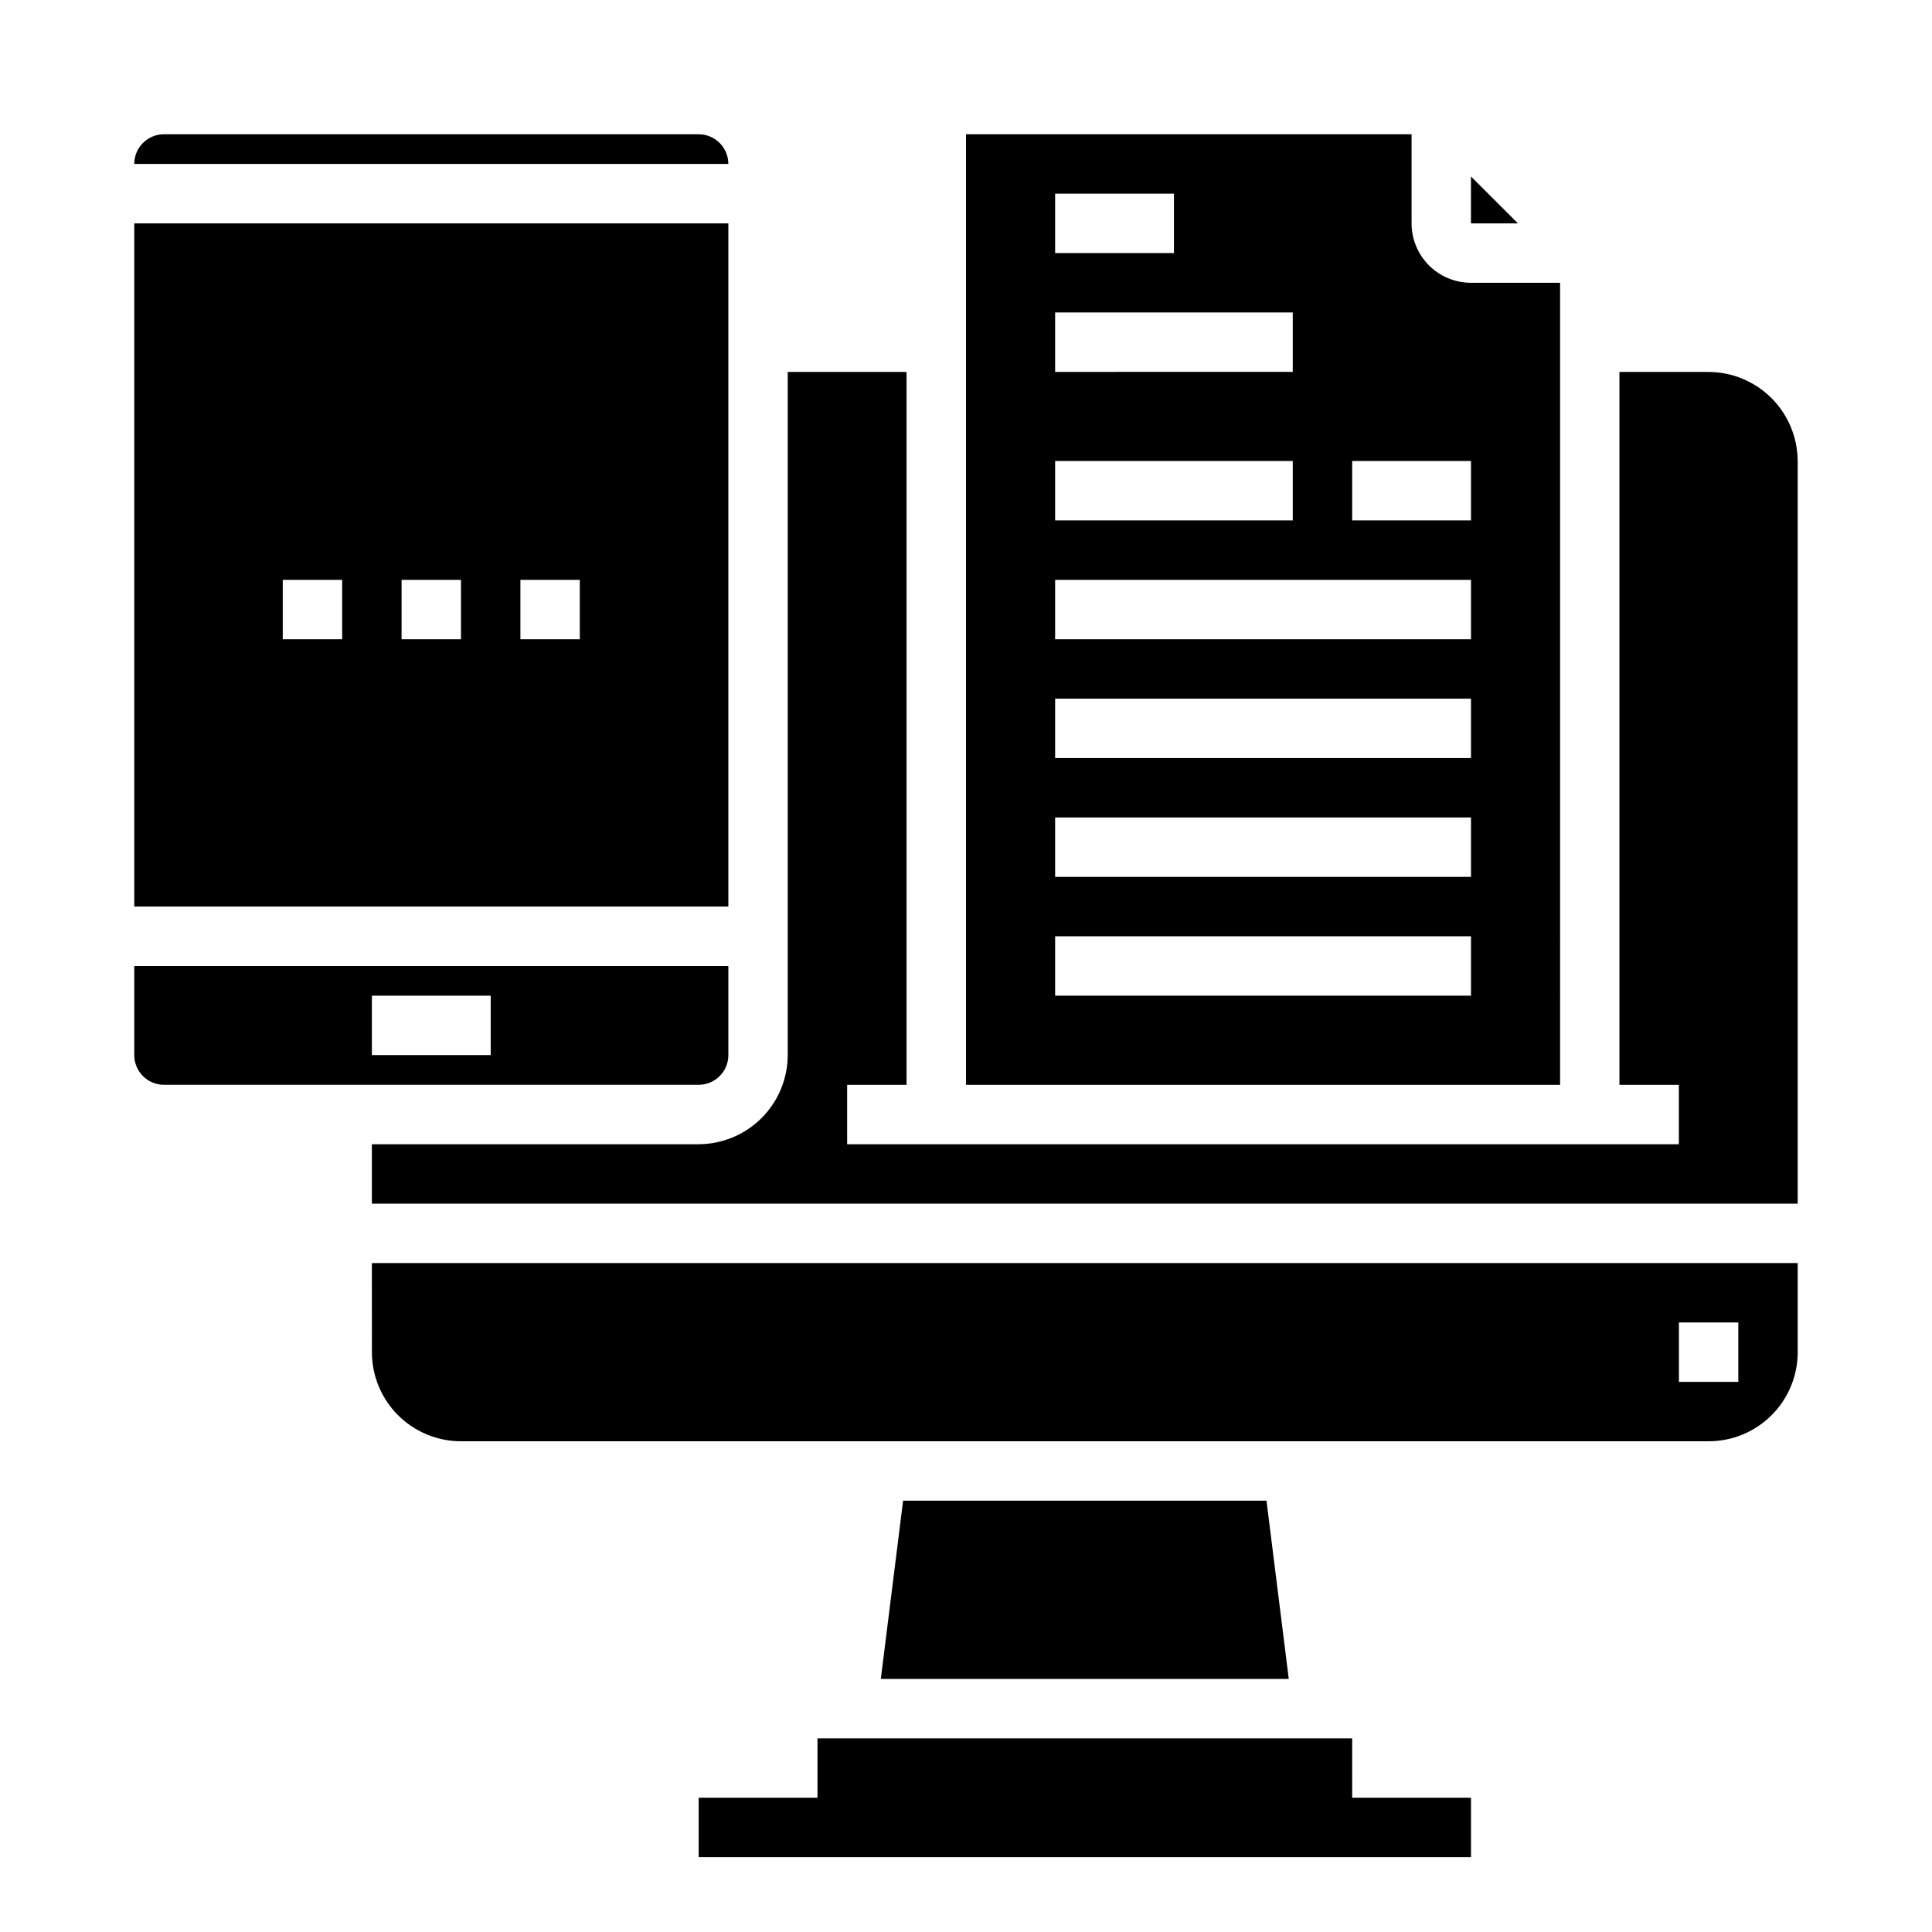
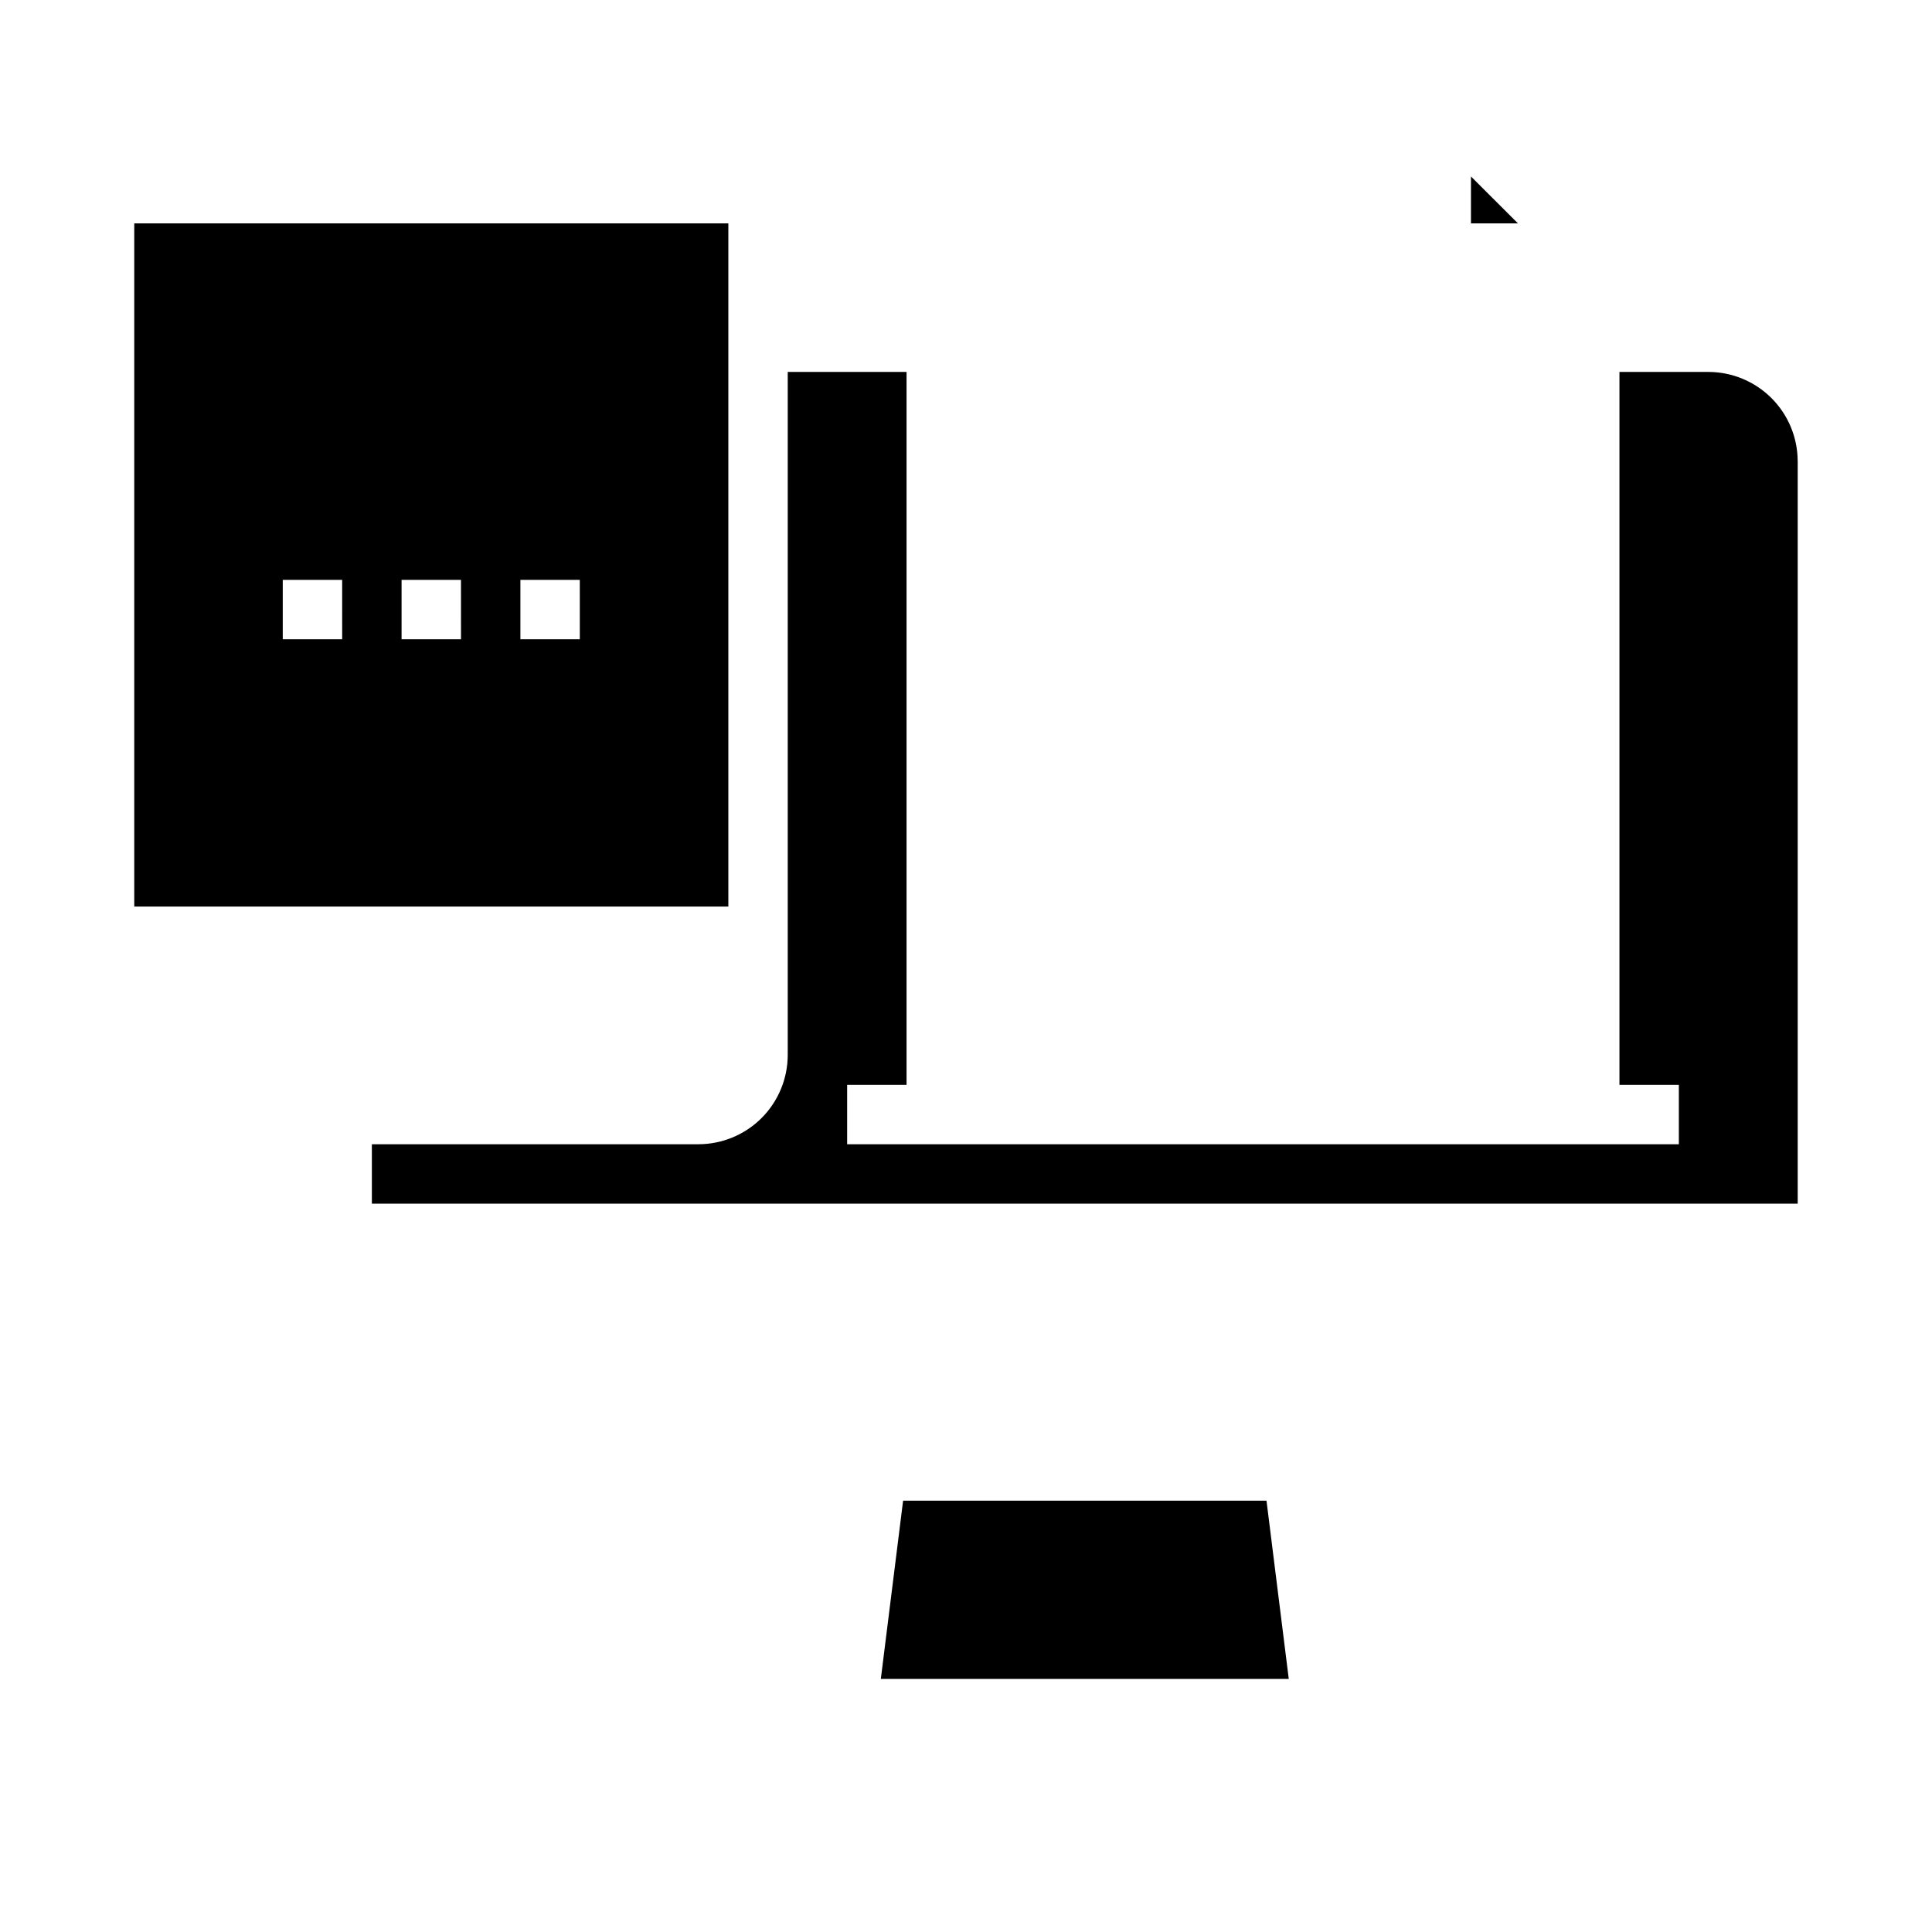
<svg xmlns="http://www.w3.org/2000/svg" fill="#000000" width="800px" height="800px" version="1.1" viewBox="144 144 512 512">
  <g>
-     <path d="m557.44 218.94h-23.613c-4.176 0-8.18-1.656-11.133-4.609s-4.613-6.957-4.613-11.133v-23.617h-118.08v251.91h157.44zm-133.82-23.617h31.488v15.746h-31.488zm0 31.488h62.977v15.742l-62.977 0.004zm0 39.359h62.977v15.742l-62.977 0.004zm110.21 141.7h-110.21v-15.746h110.21zm0-31.488h-110.21v-15.746h110.21zm0-31.488h-110.21v-15.746h110.21zm0-31.488h-110.21v-15.742h110.21zm0-31.488h-31.488v-15.742h31.488z" />
-     <path d="m337.02 423.61v-23.613h-157.44v23.617-0.004c0 2.09 0.828 4.09 2.305 5.566 1.477 1.477 3.481 2.309 5.566 2.309h141.7c2.09 0 4.094-0.832 5.566-2.309 1.477-1.477 2.309-3.477 2.309-5.566zm-62.977 0h-31.488v-15.742h31.488z" />
    <path d="m620.41 266.18v196.8h-377.86v-15.746h86.59c6.258-0.02 12.254-2.512 16.68-6.938s6.918-10.422 6.938-16.68v-181.05h31.488v188.93h-15.742v15.742h220.41v-15.742h-15.742v-188.93h23.617c6.258 0.02 12.25 2.512 16.676 6.938 4.426 4.426 6.922 10.422 6.938 16.68z" />
-     <path d="m329.15 179.58h-141.7c-4.348 0-7.871 3.523-7.871 7.871h157.44c0-2.086-0.832-4.09-2.309-5.566-1.473-1.477-3.477-2.305-5.566-2.305z" />
    <path d="m337.02 203.2h-157.44v181.05h157.44zm-102.34 110.21h-15.746v-15.742h15.742zm31.488 0h-15.746v-15.742h15.742zm31.488 0h-15.746v-15.742h15.742z" />
    <path d="m383.33 541.7-5.902 47.23h108.11l-5.902-47.23z" />
-     <path d="m502.34 604.67h-141.7v15.742h-31.488v15.746h204.68v-15.746h-31.488z" />
    <path d="m533.82 190.76v12.438h12.453z" />
-     <path d="m242.56 502.34c0 6.262 2.488 12.27 6.918 16.699 4.426 4.426 10.434 6.914 16.699 6.914h330.62c6.262 0 12.27-2.488 16.699-6.914 4.426-4.43 6.914-10.438 6.914-16.699v-23.617h-377.86zm346.37-7.871h15.742v15.742h-15.742z" />
  </g>
</svg>